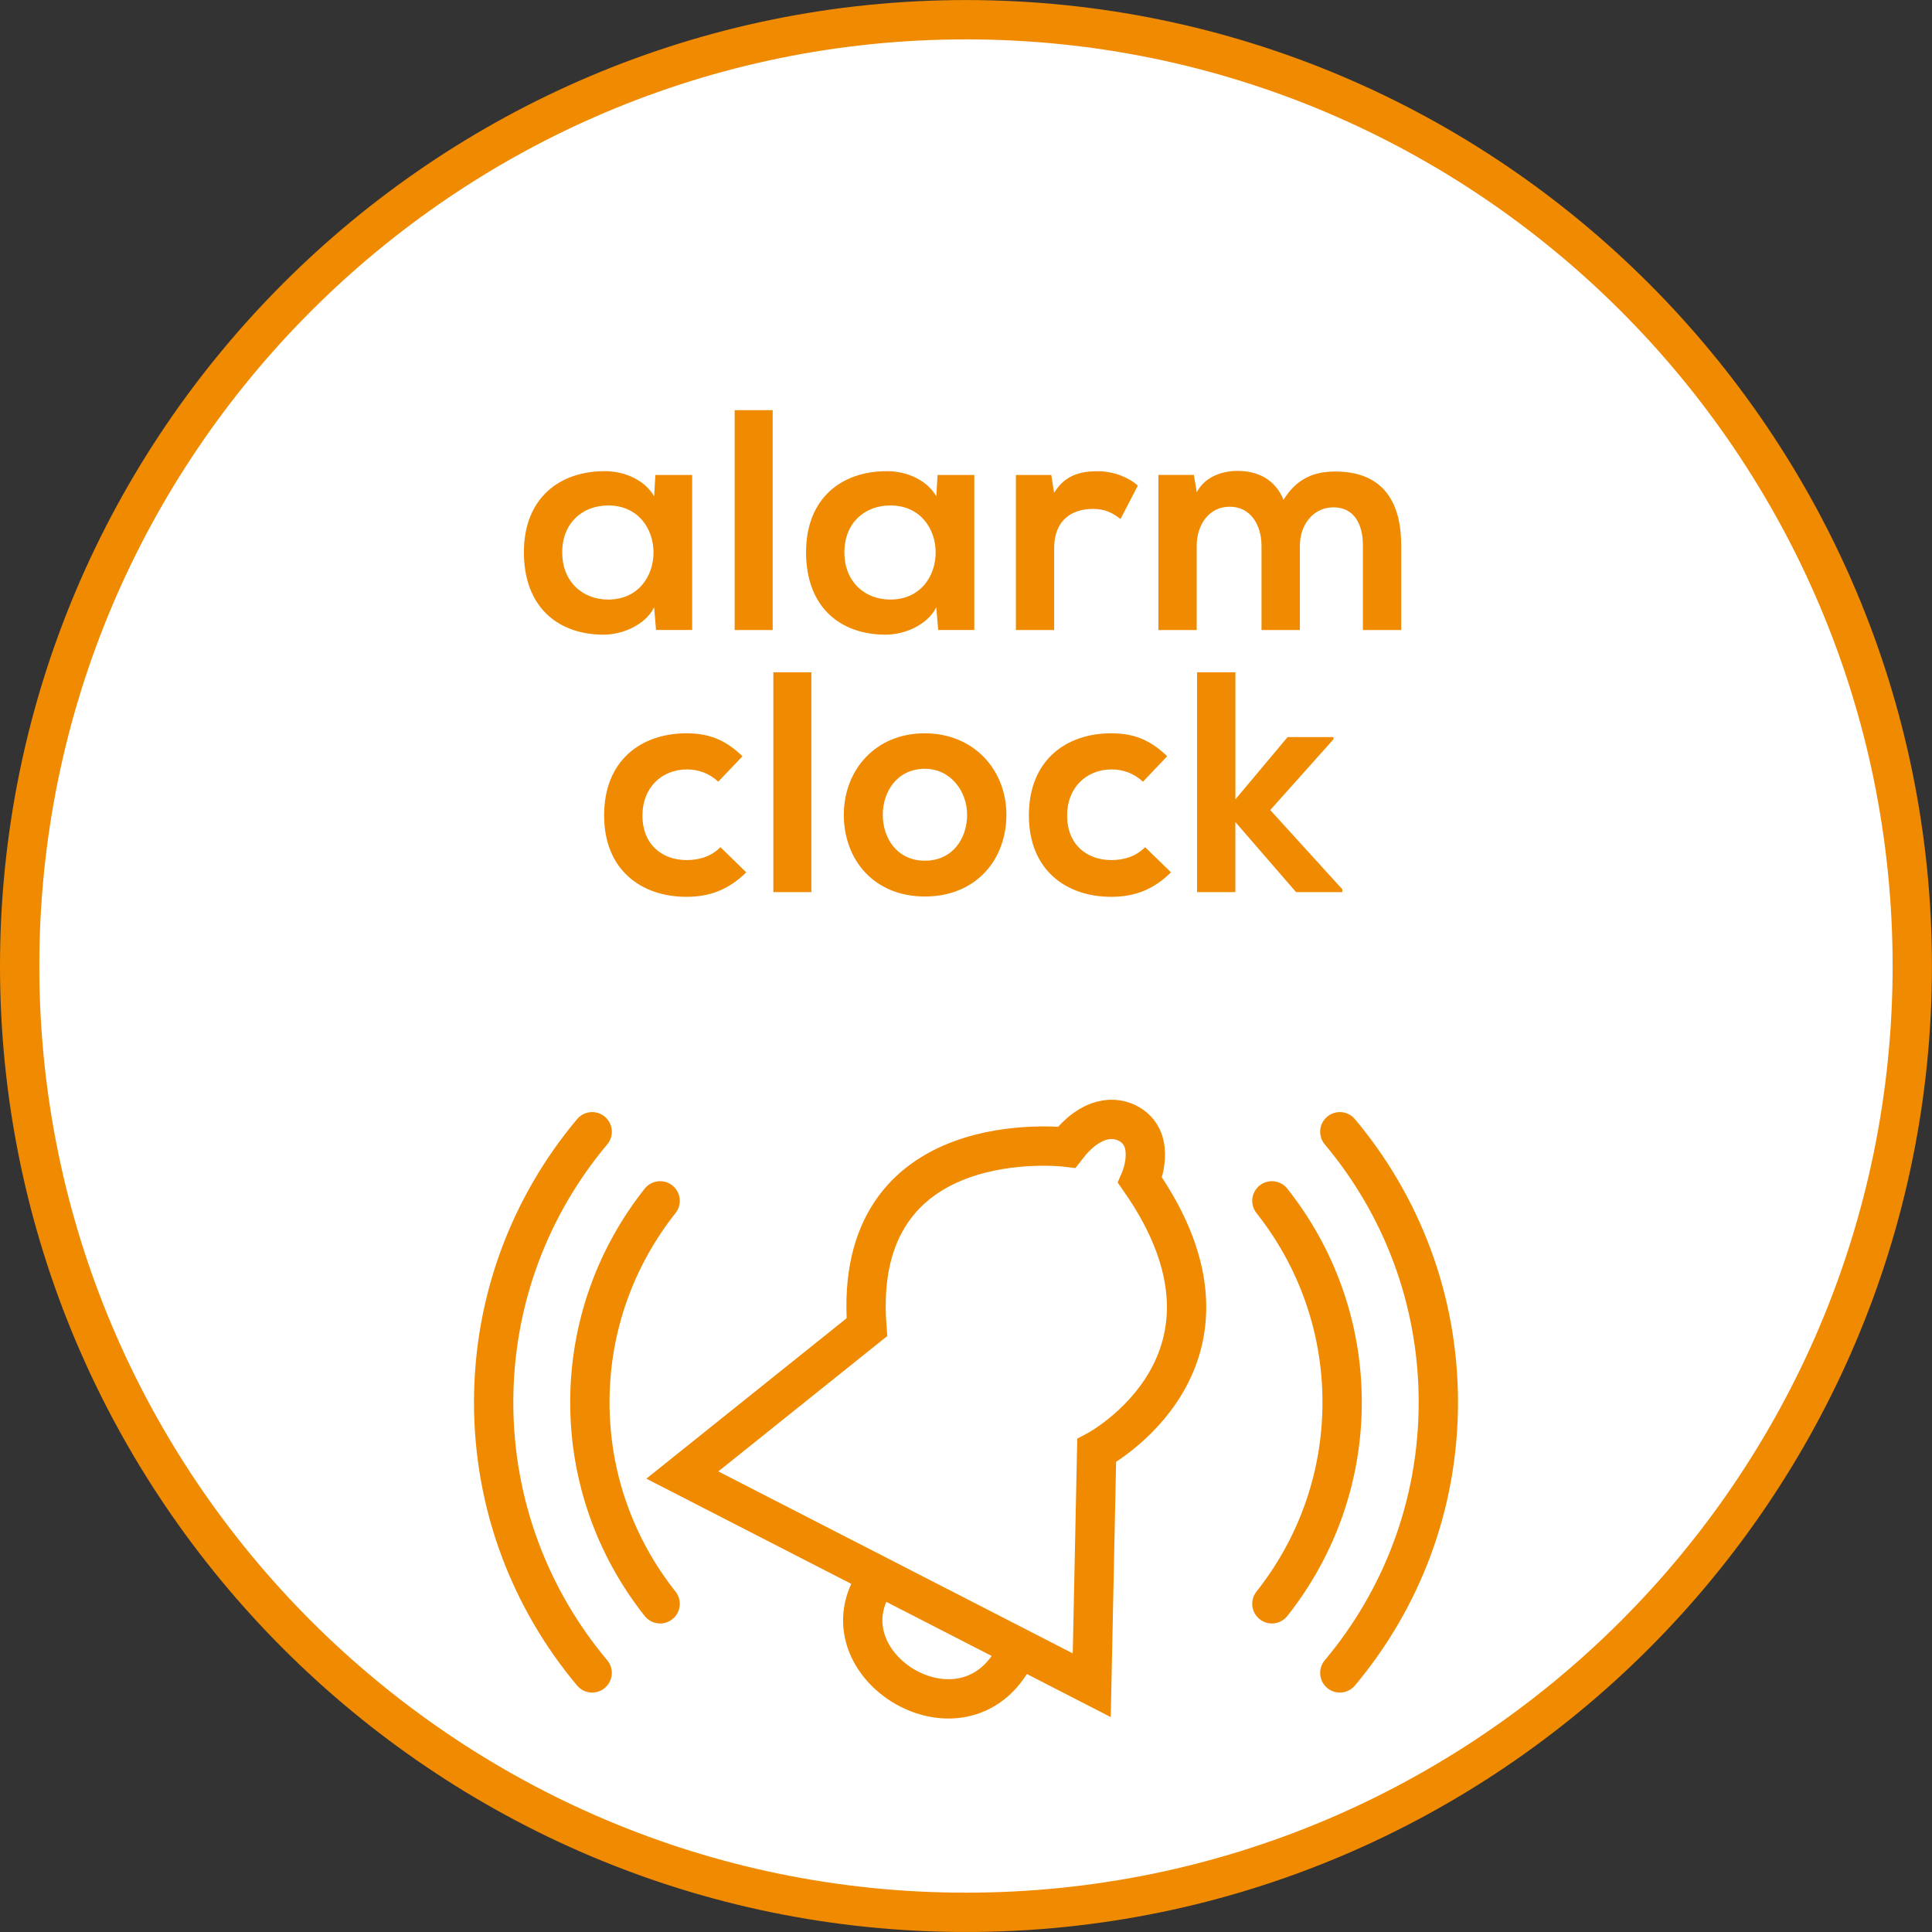
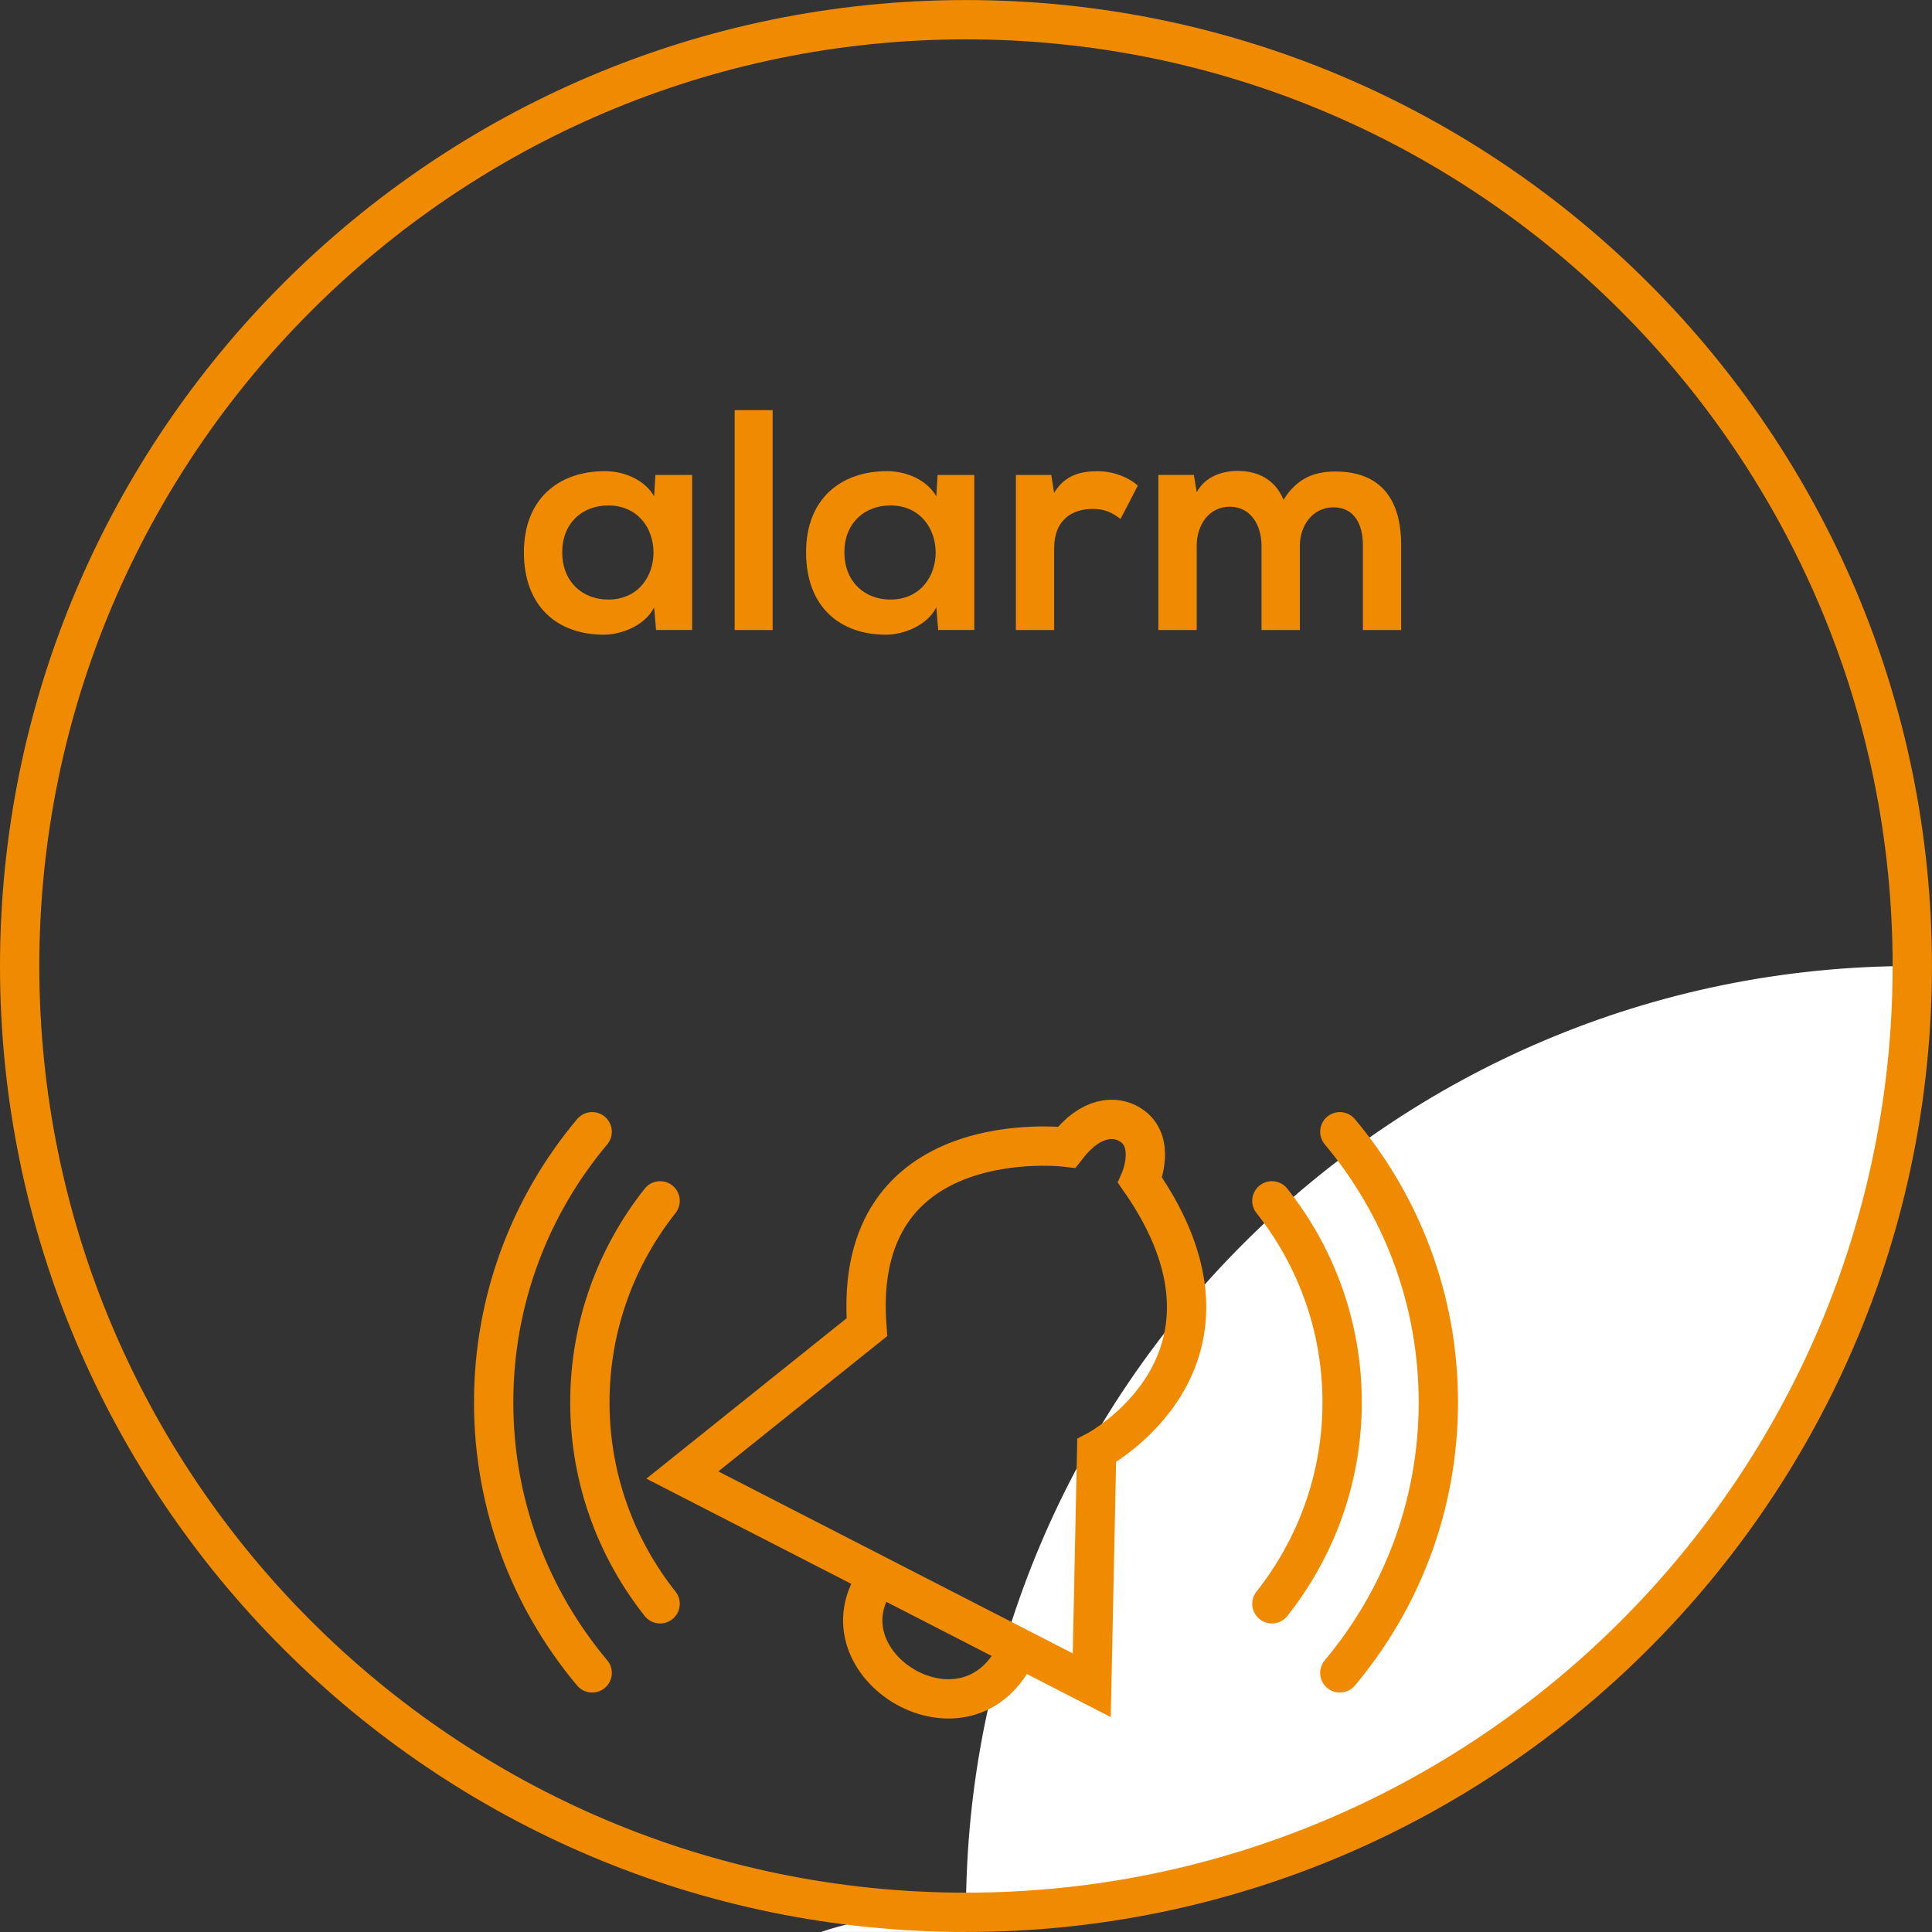
<svg xmlns="http://www.w3.org/2000/svg" xmlns:xlink="http://www.w3.org/1999/xlink" version="1.1" id="Ebene_1" x="0px" y="0px" width="36.851px" height="36.851px" viewBox="0 0 36.851 36.851" enable-background="new 0 0 36.851 36.851" xml:space="preserve">
  <rect x="0" y="0" width="36.851" height="36.851" fill="#333333" stroke="none" />
  <g>
    <defs>
      <rect id="SVGID_1_" y="0" width="36.85" height="36.85" />
    </defs>
    <clipPath id="SVGID_2_">
      <use xlink:href="#SVGID_1_" overflow="visible" />
    </clipPath>
-     <path clip-path="url(#SVGID_2_)" fill="#FFFFFF" d="M18.425,36.476c9.953,0,18.05-8.097,18.05-18.05s-8.098-18.05-18.05-18.05   c-9.953,0-18.05,8.097-18.05,18.05S8.472,36.476,18.425,36.476" />
+     <path clip-path="url(#SVGID_2_)" fill="#FFFFFF" d="M18.425,36.476c9.953,0,18.05-8.097,18.05-18.05c-9.953,0-18.05,8.097-18.05,18.05S8.472,36.476,18.425,36.476" />
    <path clip-path="url(#SVGID_2_)" fill="none" stroke="#F08A00" stroke-width="0.75" stroke-miterlimit="10" d="M18.425,36.476   c9.953,0,18.05-8.097,18.05-18.05s-8.098-18.05-18.05-18.05c-9.953,0-18.05,8.097-18.05,18.05S8.472,36.476,18.425,36.476z" />
    <path clip-path="url(#SVGID_2_)" fill="none" stroke="#F08A00" stroke-width="0.75" stroke-miterlimit="10" d="M16.74,30.092   c-1.203,1.66,1.743,3.456,2.672,1.372 M21.547,21.446c0.527,0.317,0.199,1.066,0.199,1.066c2.399,3.448-0.828,5.157-0.828,5.157   l-0.094,4.475l-7.809-4.009l3.52-2.82c-0.303-3.94,3.81-3.433,3.81-3.433C20.812,21.277,21.272,21.281,21.547,21.446z" />
    <path clip-path="url(#SVGID_2_)" fill="none" stroke="#F08A00" stroke-width="0.75" stroke-linecap="round" stroke-miterlimit="10" d="   M12.591,22.905c-0.837,1.057-1.34,2.39-1.34,3.843s0.503,2.786,1.34,3.843 M11.295,21.587c-1.172,1.396-1.879,3.195-1.879,5.161   s0.707,3.764,1.879,5.161 M24.26,30.591c0.837-1.057,1.34-2.39,1.34-3.843s-0.503-2.786-1.34-3.843 M25.556,31.909   c1.172-1.397,1.879-3.195,1.879-5.161s-0.707-3.765-1.879-5.161" />
-     <path clip-path="url(#SVGID_2_)" fill="#F08A00" d="M22.833,12.823v4.193h0.73v-1.337l1.158,1.337h0.882v-0.054l-1.374-1.511   l1.206-1.35v-0.042H24.56l-0.996,1.188v-2.424H22.833z M21.842,16.159c-0.186,0.186-0.414,0.246-0.647,0.246   c-0.456,0-0.841-0.288-0.841-0.852c0-0.516,0.354-0.877,0.853-0.877c0.21,0,0.42,0.072,0.594,0.234l0.462-0.485   c-0.33-0.318-0.642-0.438-1.067-0.438c-0.858,0-1.571,0.51-1.571,1.566c0,1.044,0.713,1.553,1.571,1.553   c0.438,0,0.798-0.131,1.14-0.467L21.842,16.159z M17.642,14.664c0.493,0,0.805,0.433,0.805,0.877c0,0.444-0.27,0.876-0.805,0.876   c-0.534,0-0.804-0.432-0.804-0.876C16.838,15.097,17.114,14.664,17.642,14.664 M17.636,13.987c-0.942,0-1.541,0.707-1.541,1.554   c0,0.864,0.581,1.559,1.547,1.559c0.967,0,1.554-0.695,1.554-1.559C19.196,14.694,18.585,13.987,17.636,13.987 M14.751,17.016   h0.725v-4.193h-0.725V17.016z M13.742,16.159c-0.186,0.186-0.414,0.246-0.648,0.246c-0.456,0-0.84-0.288-0.84-0.852   c0-0.516,0.354-0.877,0.852-0.877c0.21,0,0.42,0.072,0.594,0.234l0.462-0.485c-0.33-0.318-0.642-0.438-1.068-0.438   c-0.858,0-1.571,0.51-1.571,1.566c0,1.044,0.713,1.553,1.571,1.553c0.438,0,0.798-0.131,1.14-0.467L13.742,16.159z" />
    <path clip-path="url(#SVGID_2_)" fill="#F08A00" d="M24.794,12.017v-1.608c0-0.39,0.246-0.732,0.642-0.732   c0.397,0,0.56,0.33,0.56,0.72v1.62h0.73v-1.62c0-0.894-0.408-1.403-1.254-1.403c-0.384,0-0.726,0.113-0.99,0.539   c-0.168-0.408-0.515-0.551-0.876-0.551c-0.281,0-0.617,0.101-0.779,0.407l-0.055-0.33h-0.677v2.958h0.731v-1.608   c0-0.39,0.228-0.744,0.63-0.744s0.606,0.354,0.606,0.744v1.608H24.794z M19.377,9.059v2.958h0.73v-1.56   c0-0.552,0.354-0.75,0.738-0.75c0.24,0,0.378,0.078,0.528,0.192l0.33-0.636c-0.162-0.15-0.456-0.275-0.763-0.275   c-0.294,0-0.617,0.053-0.834,0.413l-0.054-0.342H19.377z M16.982,9.641c1.153,0,1.153,1.795,0,1.795   c-0.486,0-0.876-0.337-0.876-0.901S16.496,9.641,16.982,9.641 M17.859,9.466c-0.168-0.294-0.54-0.479-0.943-0.479   c-0.864,0-1.541,0.515-1.541,1.547c0,1.038,0.641,1.572,1.523,1.572c0.337,0,0.787-0.174,0.961-0.522l0.036,0.432h0.689V9.059   h-0.701L17.859,9.466z M14.013,12.017h0.725V7.823h-0.725V12.017z M11.601,9.641c1.152,0,1.152,1.795,0,1.795   c-0.487,0-0.877-0.337-0.877-0.901S11.114,9.641,11.601,9.641 M12.477,9.466c-0.168-0.294-0.54-0.479-0.942-0.479   c-0.865,0-1.542,0.515-1.542,1.547c0,1.038,0.641,1.572,1.524,1.572c0.336,0,0.786-0.174,0.96-0.522l0.036,0.432h0.689V9.059   h-0.701L12.477,9.466z" />
  </g>
</svg>